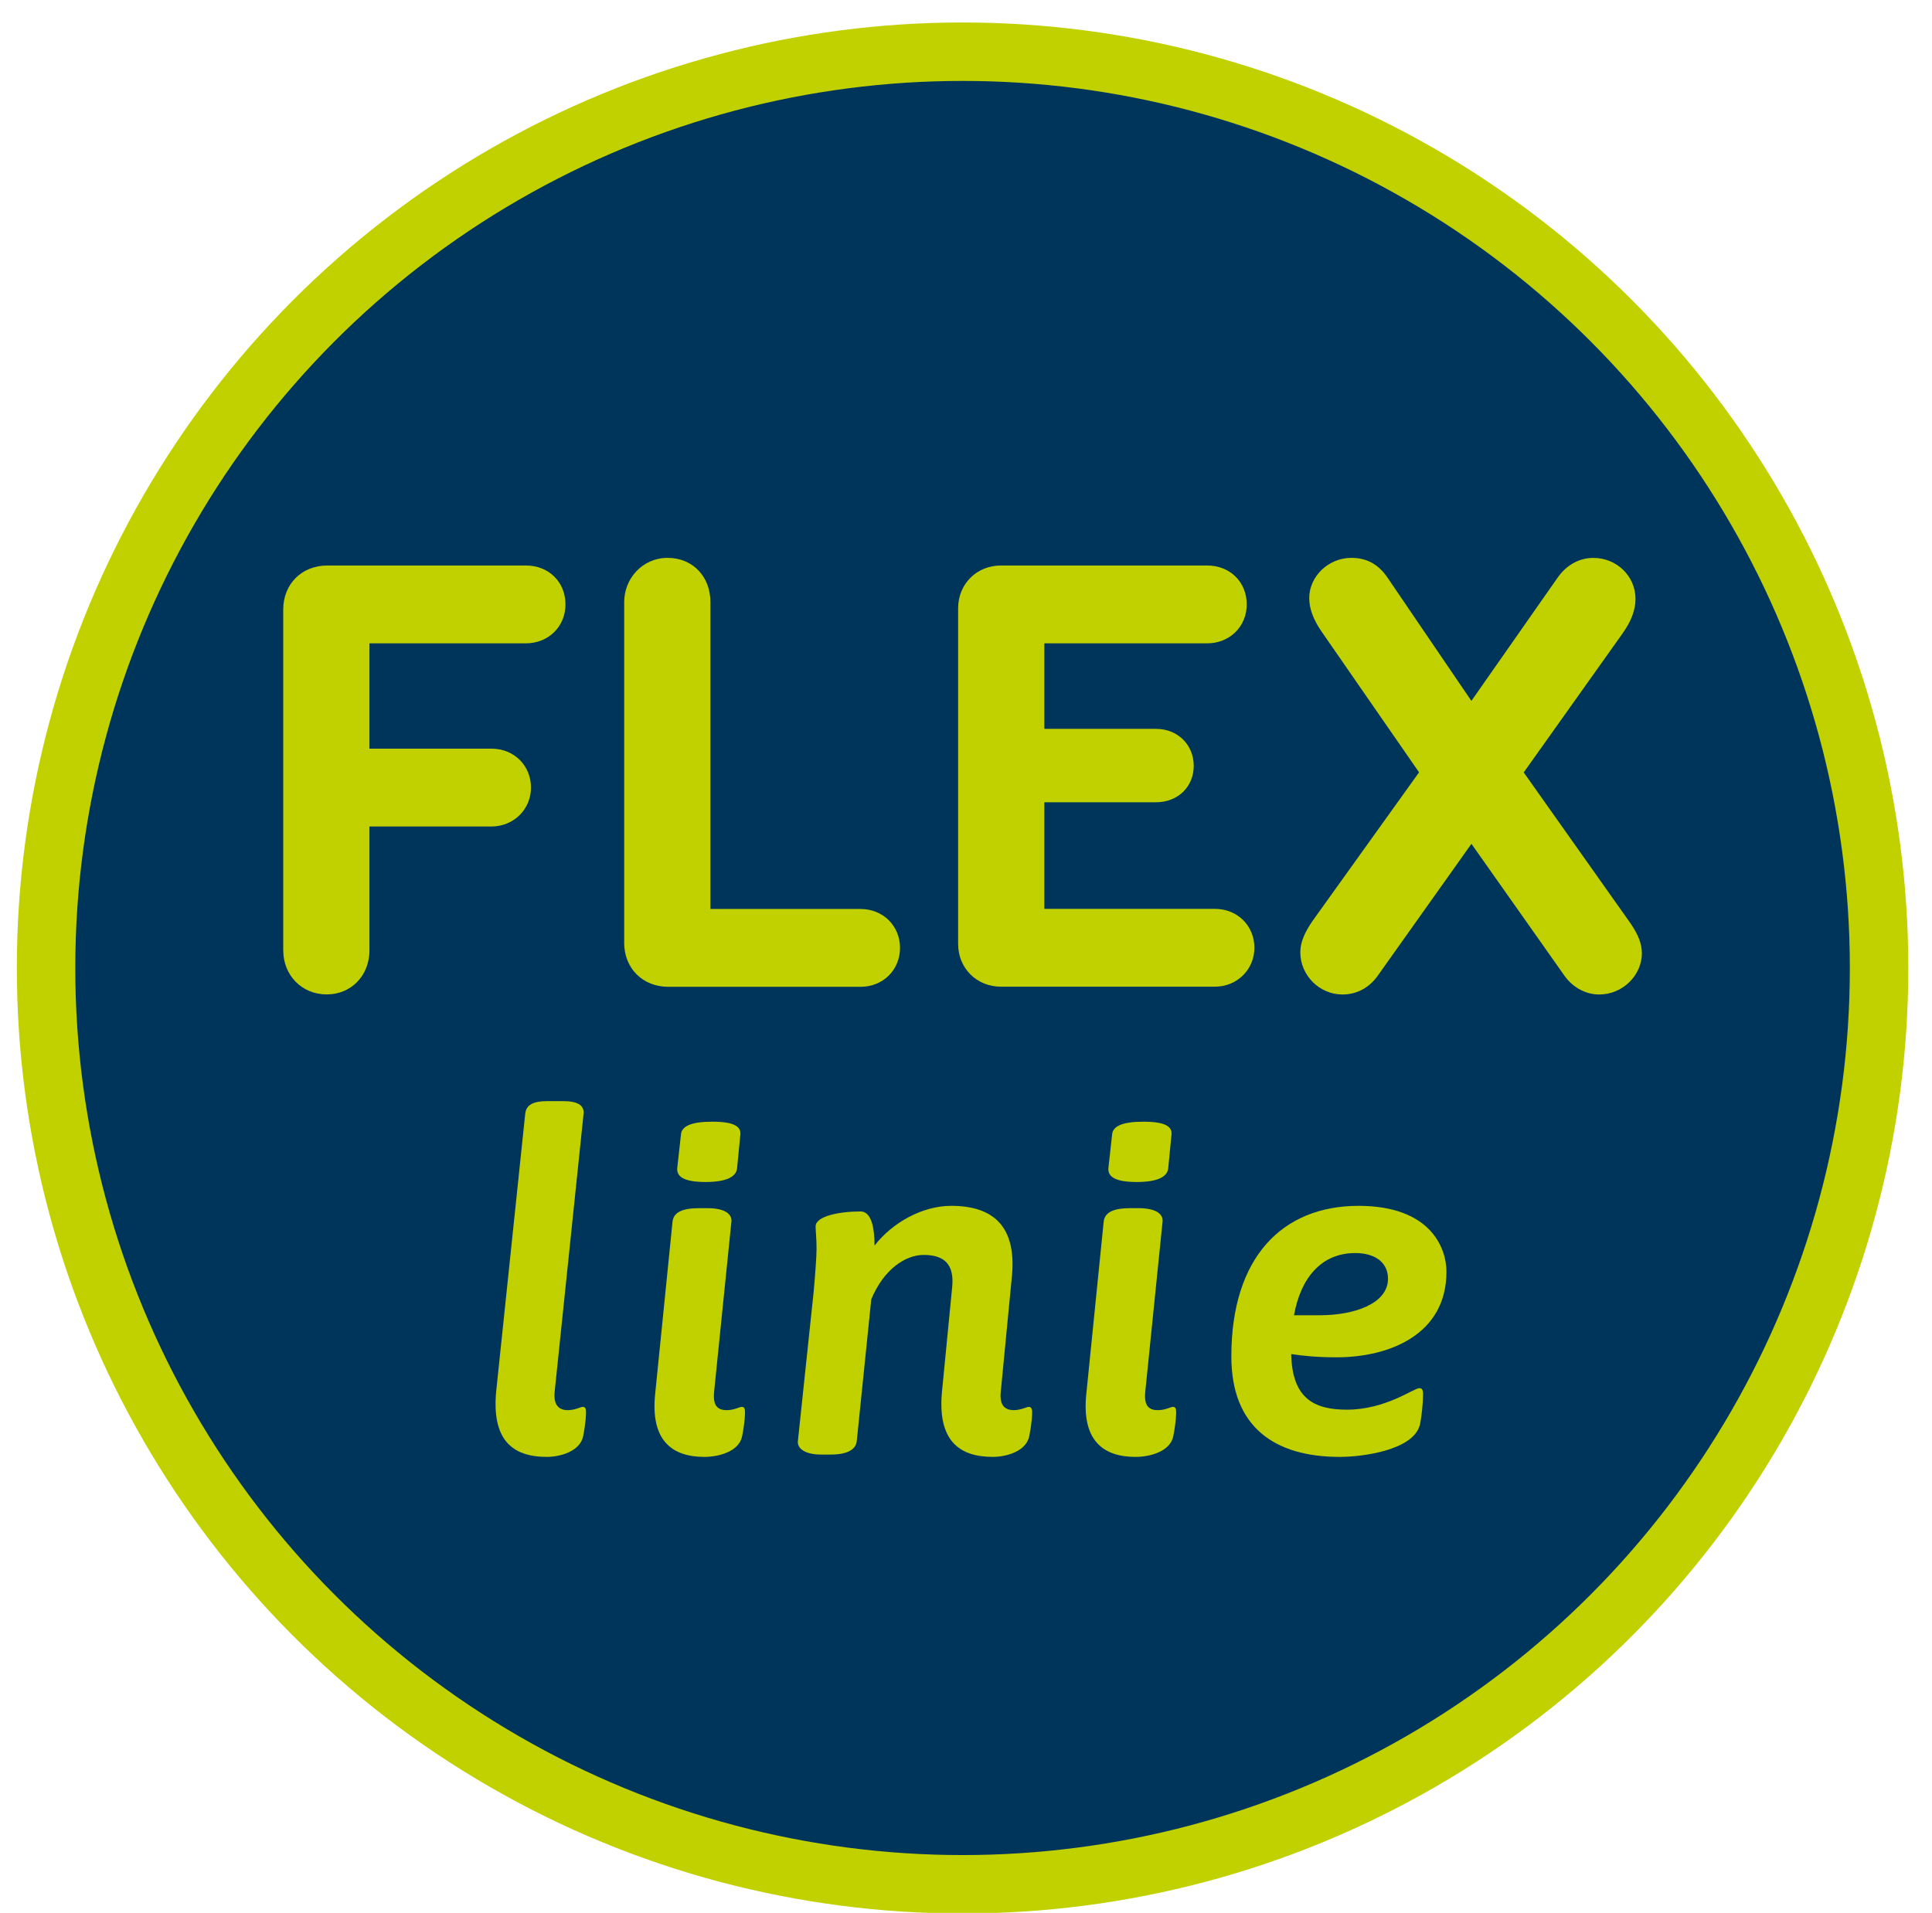
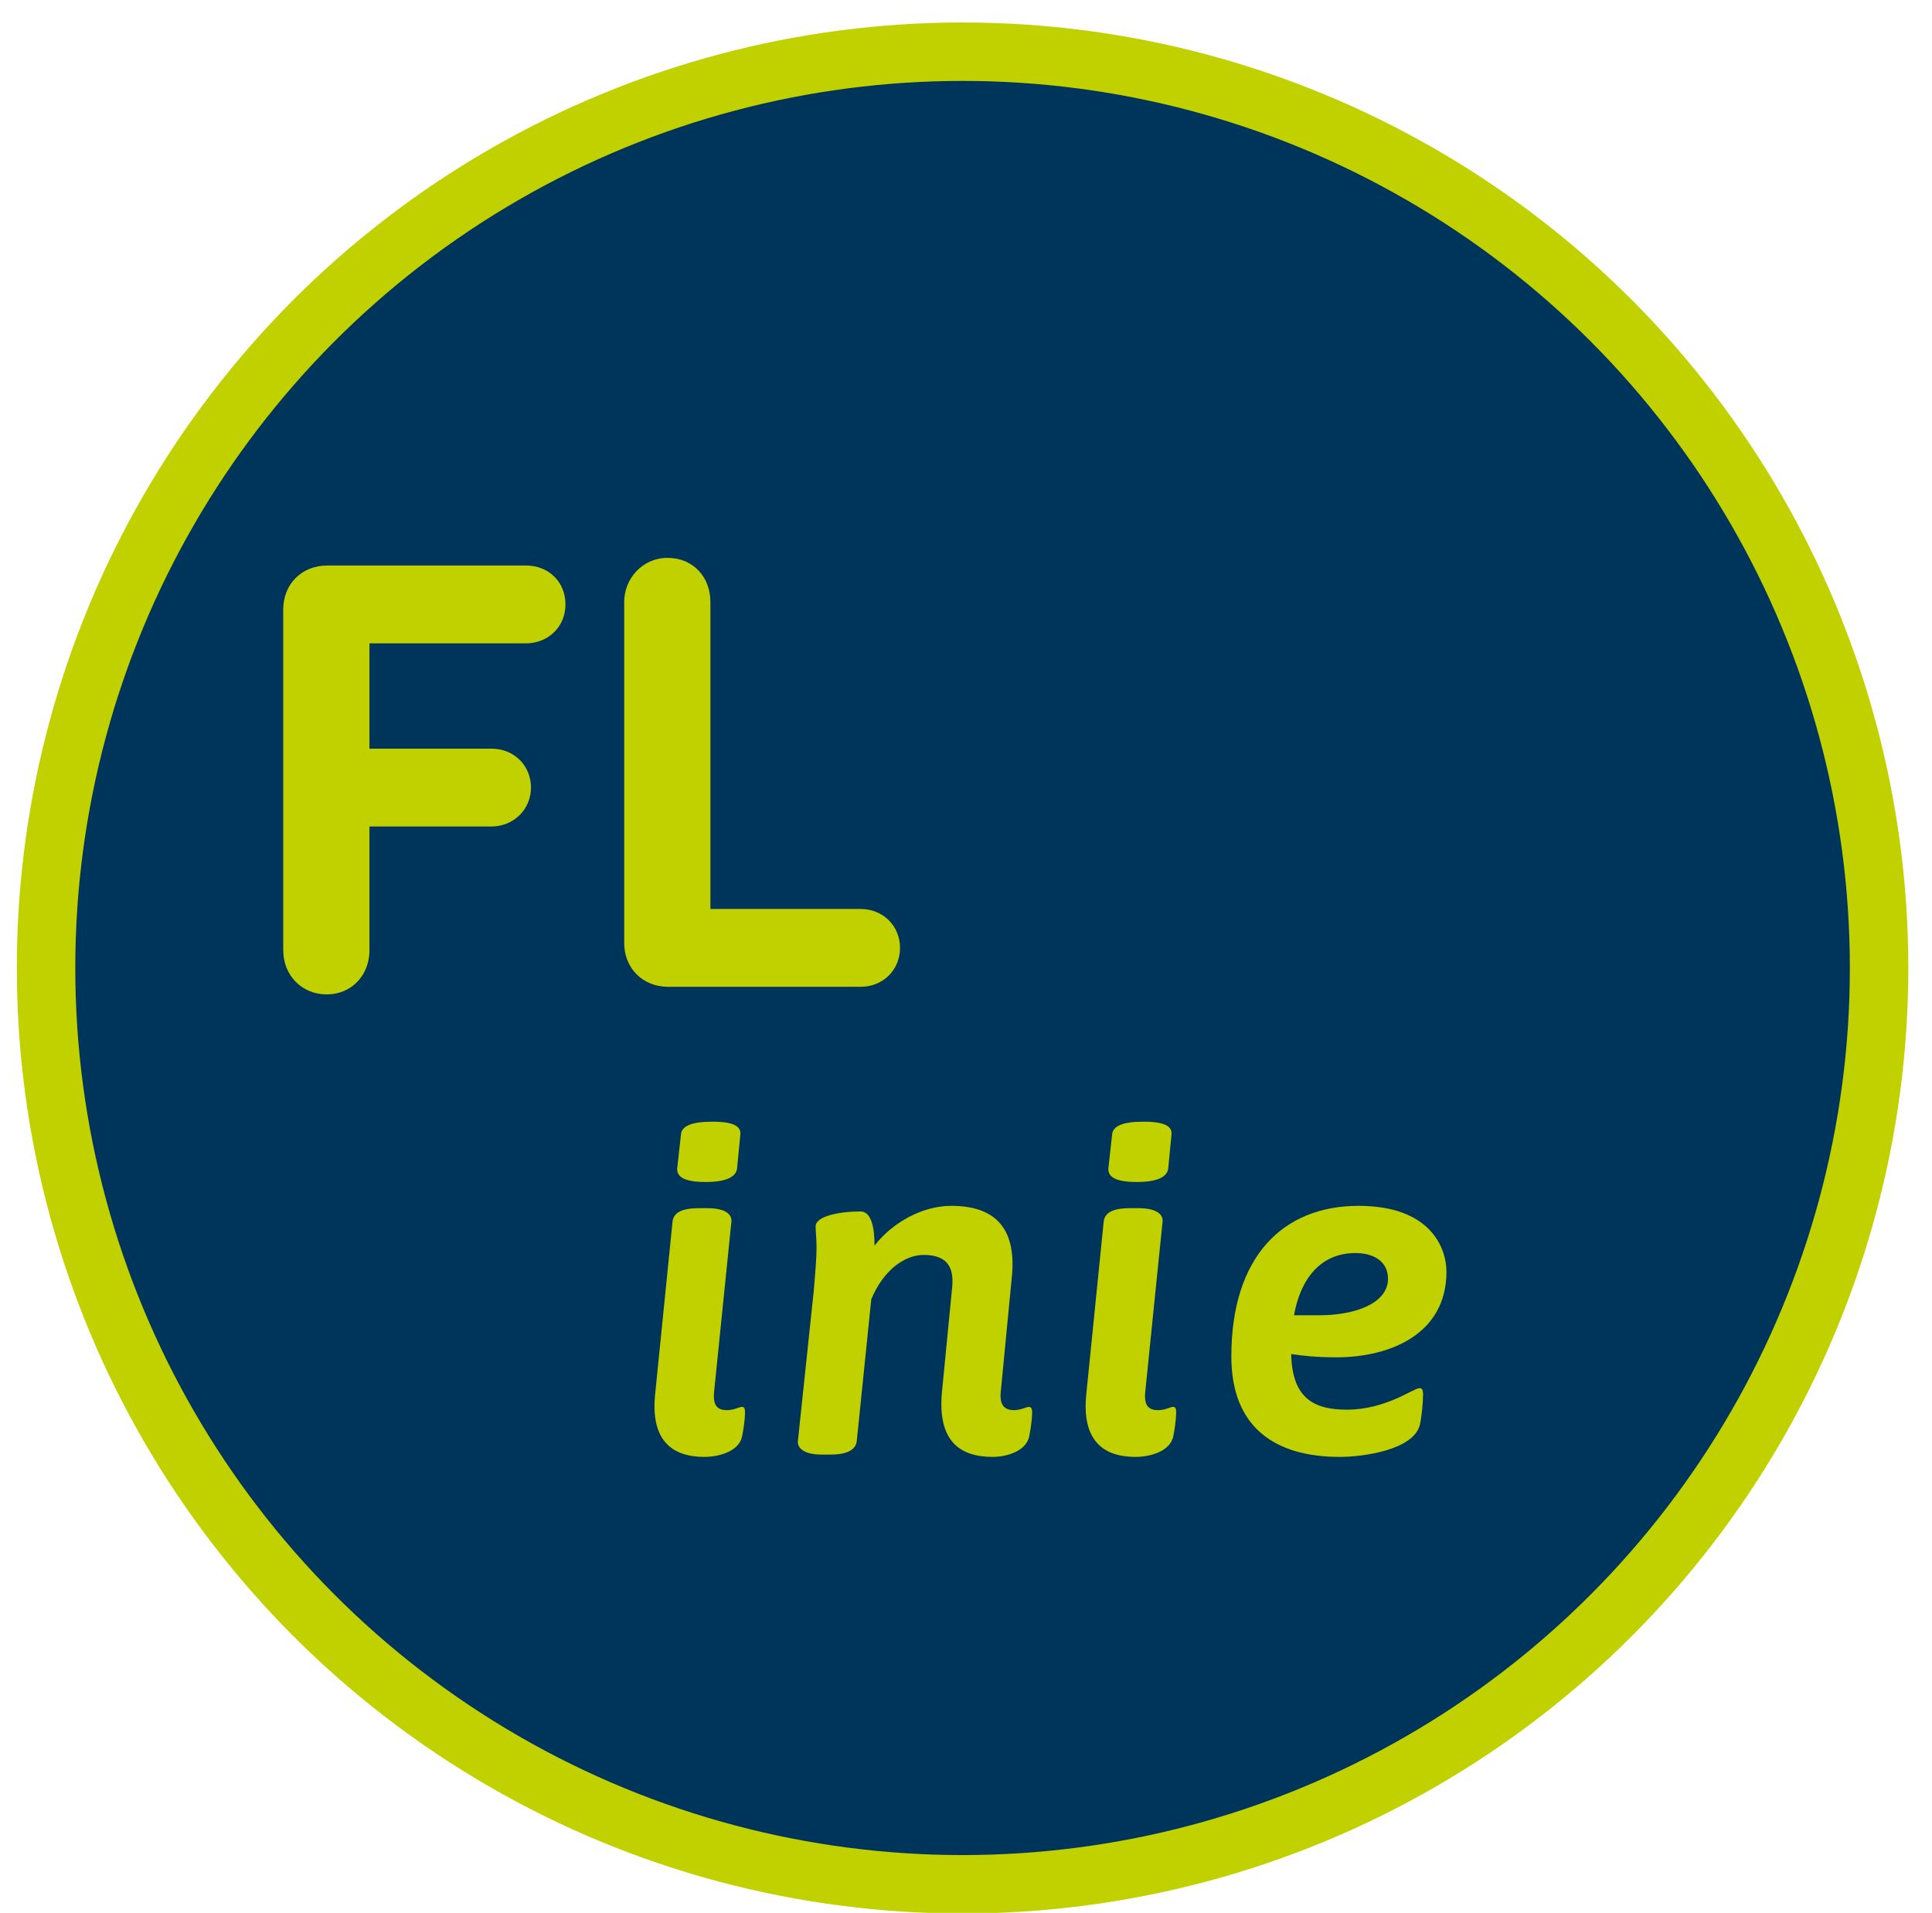
<svg xmlns="http://www.w3.org/2000/svg" id="Ebene_1" viewBox="0 0 495.78 490.98">
  <defs>
    <style>
      .cls-1 {
        fill: #00355b;
        stroke: #c1d100;
        stroke-miterlimit: 10;
        stroke-width: 15px;
      }

      .cls-2 {
        fill: #c1d100;
      }
    </style>
  </defs>
  <circle class="cls-1" cx="247.01" cy="248.46" r="235.19" />
  <g>
    <path class="cls-2" d="M72.68,243.95v-87.49c0-6.55,4.75-11.31,11.31-11.31h50.96c5.9,0,10.16,4.26,10.16,9.99s-4.42,9.99-10.16,9.99h-40.14v27.03h31.29c5.9,0,10.16,4.42,10.16,9.99s-4.42,9.99-10.16,9.99h-31.29v31.79c0,6.39-4.59,11.31-10.98,11.31s-11.14-4.91-11.14-11.31Z" />
    <path class="cls-2" d="M160.18,241.99v-87.49c0-5.9,4.59-11.31,11.14-11.31s10.98,4.92,10.98,11.31v78.81h38.5c5.9,0,10.16,4.42,10.16,9.99s-4.26,9.99-10.16,9.99h-49.32c-6.55,0-11.31-4.75-11.31-11.31Z" />
-     <path class="cls-2" d="M245.87,242.31v-86.18c0-6.23,4.75-10.98,10.98-10.98h52.92c5.9,0,10.16,4.26,10.16,9.99s-4.42,9.99-10.16,9.99h-41.78v21.95h28.67c5.57,0,9.67,4.1,9.67,9.5s-4.1,9.34-9.67,9.34h-28.67v27.36h43.75c5.9,0,10.16,4.42,10.16,9.99s-4.42,9.99-10.16,9.99h-54.89c-6.23,0-10.98-4.75-10.98-10.98Z" />
-     <path class="cls-2" d="M421.34,244.61c0,5.73-4.91,10.65-10.98,10.65-3.44,0-6.72-1.8-8.85-4.75l-23.92-33.92-24.09,33.92c-2.13,2.95-5.24,4.75-9.01,4.75-5.9,0-10.81-4.91-10.81-10.81,0-2.46.98-4.92,3.11-8.03l27.36-38.18-25.07-36.21c-2.13-3.11-3.11-5.9-3.11-8.52,0-5.57,4.92-10.32,10.81-10.32,3.93,0,6.88,1.64,9.17,4.92l21.63,31.79,22.12-31.62c2.29-3.28,5.57-5.08,9.18-5.08,6.06,0,10.81,4.75,10.81,10.49,0,2.79-.98,5.57-3.28,8.85l-25.4,35.72,27.36,38.67c2.13,3.11,2.95,5.41,2.95,7.7Z" />
  </g>
  <g>
-     <path class="cls-2" d="M127.34,357.03l7.44-71.16c.24-2.16,1.8-3.24,5.76-3.24h3.96c3.96,0,5.28,1.2,5.28,3l-7.44,71.52c-.36,3.36.96,4.8,3.36,4.8,1.92,0,3.24-.84,3.84-.84s.84.36.84,1.32c0,.48,0,2.4-.72,6.12-.72,3.96-5.88,5.4-9.36,5.4-9,0-14.16-4.56-12.96-16.92Z" />
    <path class="cls-2" d="M168.14,357.63l4.44-44.04c.24-2.4,2.52-3.48,6.72-3.48h2.28c4.32,0,6.24,1.44,6.12,3.36l-4.44,43.68c-.36,3.48.72,4.8,3.24,4.8,1.92,0,3.24-.84,3.84-.84s.84.36.84,1.32c0,.48,0,2.4-.72,6.12-.72,3.96-5.88,5.4-9.72,5.4-8.16,0-13.92-4.08-12.6-16.32ZM173.78,299.91l.96-8.64c.12-2.16,2.52-3.36,8.04-3.36s7.44,1.2,7.2,3.36l-.84,8.64c-.24,2.16-2.76,3.48-8.04,3.48s-7.44-1.2-7.32-3.48Z" />
    <path class="cls-2" d="M241.7,357.51l2.64-27.12c.6-5.88-2.04-8.28-7.32-8.28-4.8,0-10.32,3.84-13.44,11.4l-3.72,36.36c-.24,2.28-2.52,3.48-6.72,3.48h-2.4c-4.2,0-6.12-1.56-6-3.36l4.08-38.64c.36-4.08.72-8.88.72-10.8,0-2.88-.24-4.44-.24-5.76,0-2.64,6.12-3.84,11.52-3.84,2.88,0,3.6,4.44,3.6,8.76,4.56-5.88,12.24-10.2,19.68-10.2,10.92,0,16.68,5.4,15.6,17.76l-2.88,29.88c-.36,3.36.84,4.8,3.36,4.8,1.8,0,3.24-.84,3.84-.84.48,0,.84.36.84,1.32,0,.48,0,2.4-.72,6.12-.72,3.96-5.88,5.4-9.36,5.4-8.52,0-14.16-4.08-13.08-16.44Z" />
    <path class="cls-2" d="M278.78,357.63l4.44-44.04c.24-2.4,2.52-3.48,6.72-3.48h2.28c4.32,0,6.24,1.44,6.12,3.36l-4.44,43.68c-.36,3.48.72,4.8,3.24,4.8,1.92,0,3.24-.84,3.84-.84s.84.36.84,1.32c0,.48,0,2.4-.72,6.12-.72,3.96-5.88,5.4-9.72,5.4-8.16,0-13.92-4.08-12.6-16.32ZM284.42,299.91l.96-8.64c.12-2.16,2.52-3.36,8.04-3.36s7.44,1.2,7.2,3.36l-.84,8.64c-.24,2.16-2.76,3.48-8.04,3.48s-7.44-1.2-7.32-3.48Z" />
    <path class="cls-2" d="M371.18,326.43c0,16.2-14.76,21.96-28.2,21.96-4.92,0-8.52-.36-11.64-.84.24,11.4,5.88,14.28,14.28,14.28,9.96,0,17.16-5.52,18.6-5.52.48,0,.96.12.96,1.56,0,2.04-.36,5.88-.84,7.92-1.68,6.36-14.4,8.16-20.52,8.16-16.92,0-27.84-7.8-27.84-25.8,0-25.56,13.2-38.64,32.64-38.64,18.36,0,22.56,10.68,22.56,16.92ZM332.06,337.59h6.72c8.52,0,17.4-2.88,17.4-9.36,0-4.32-3.48-6.6-8.4-6.6-8.88,0-14.04,6.6-15.72,15.96Z" />
  </g>
</svg>